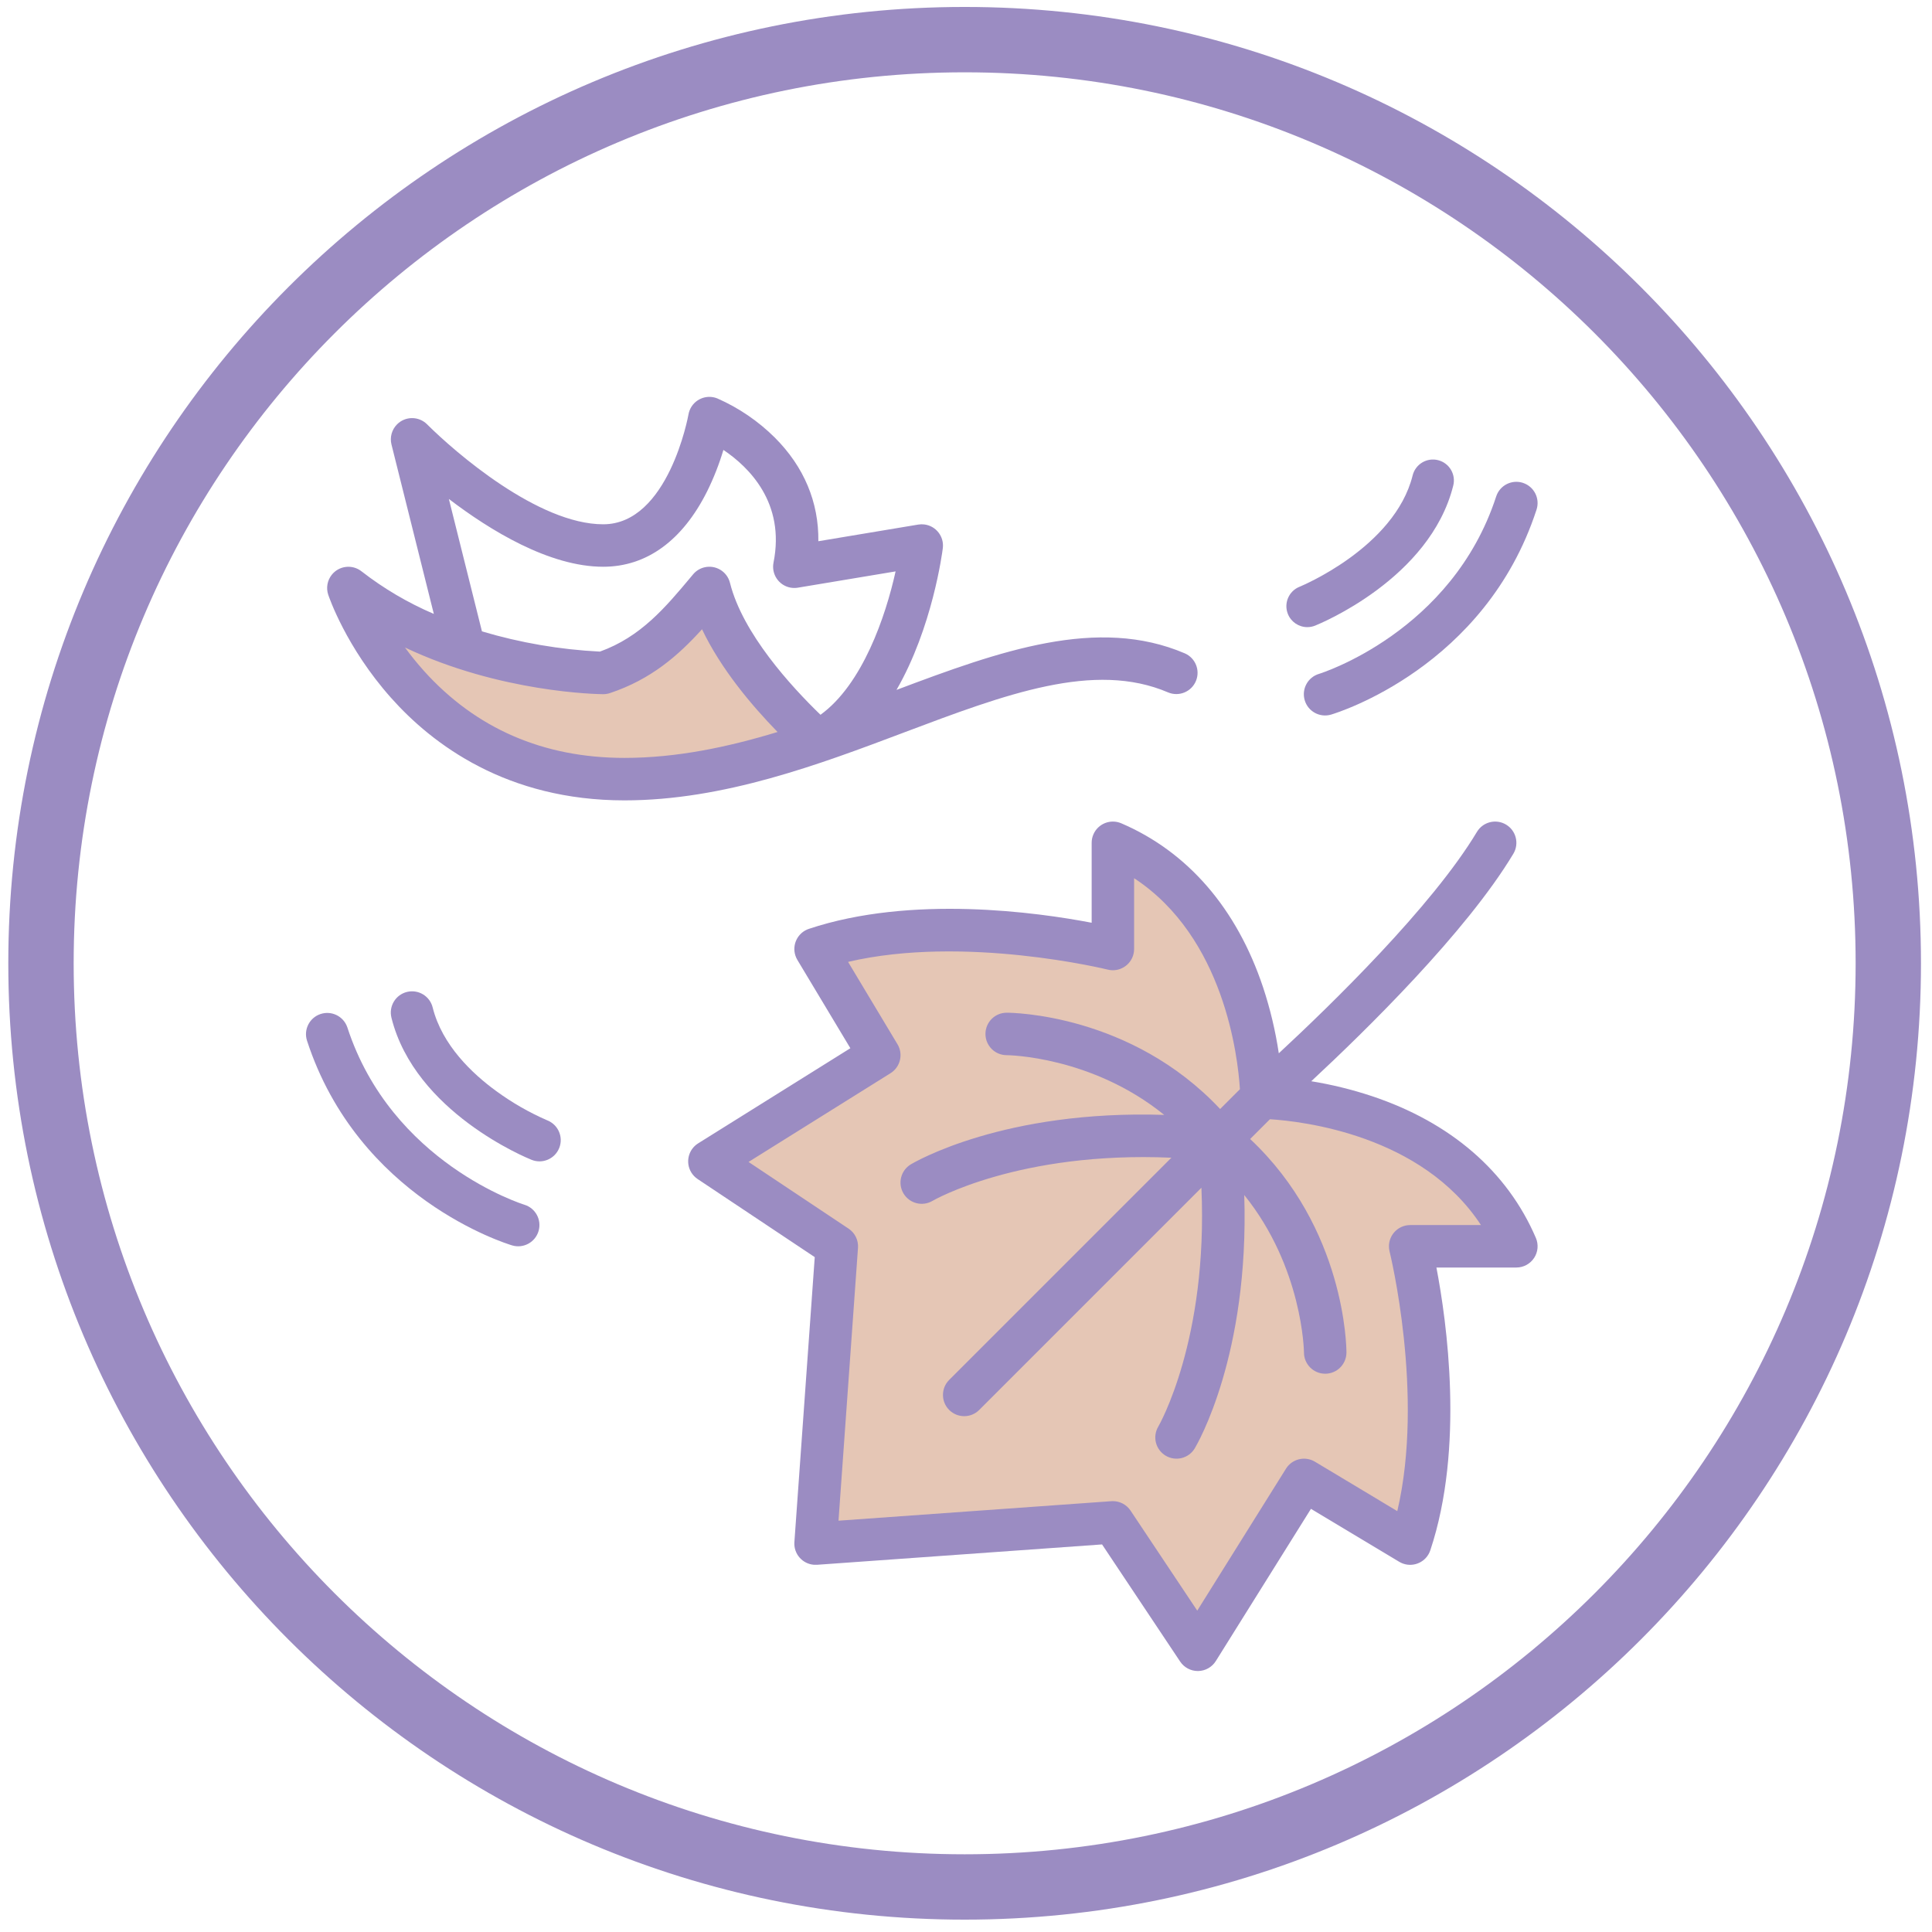
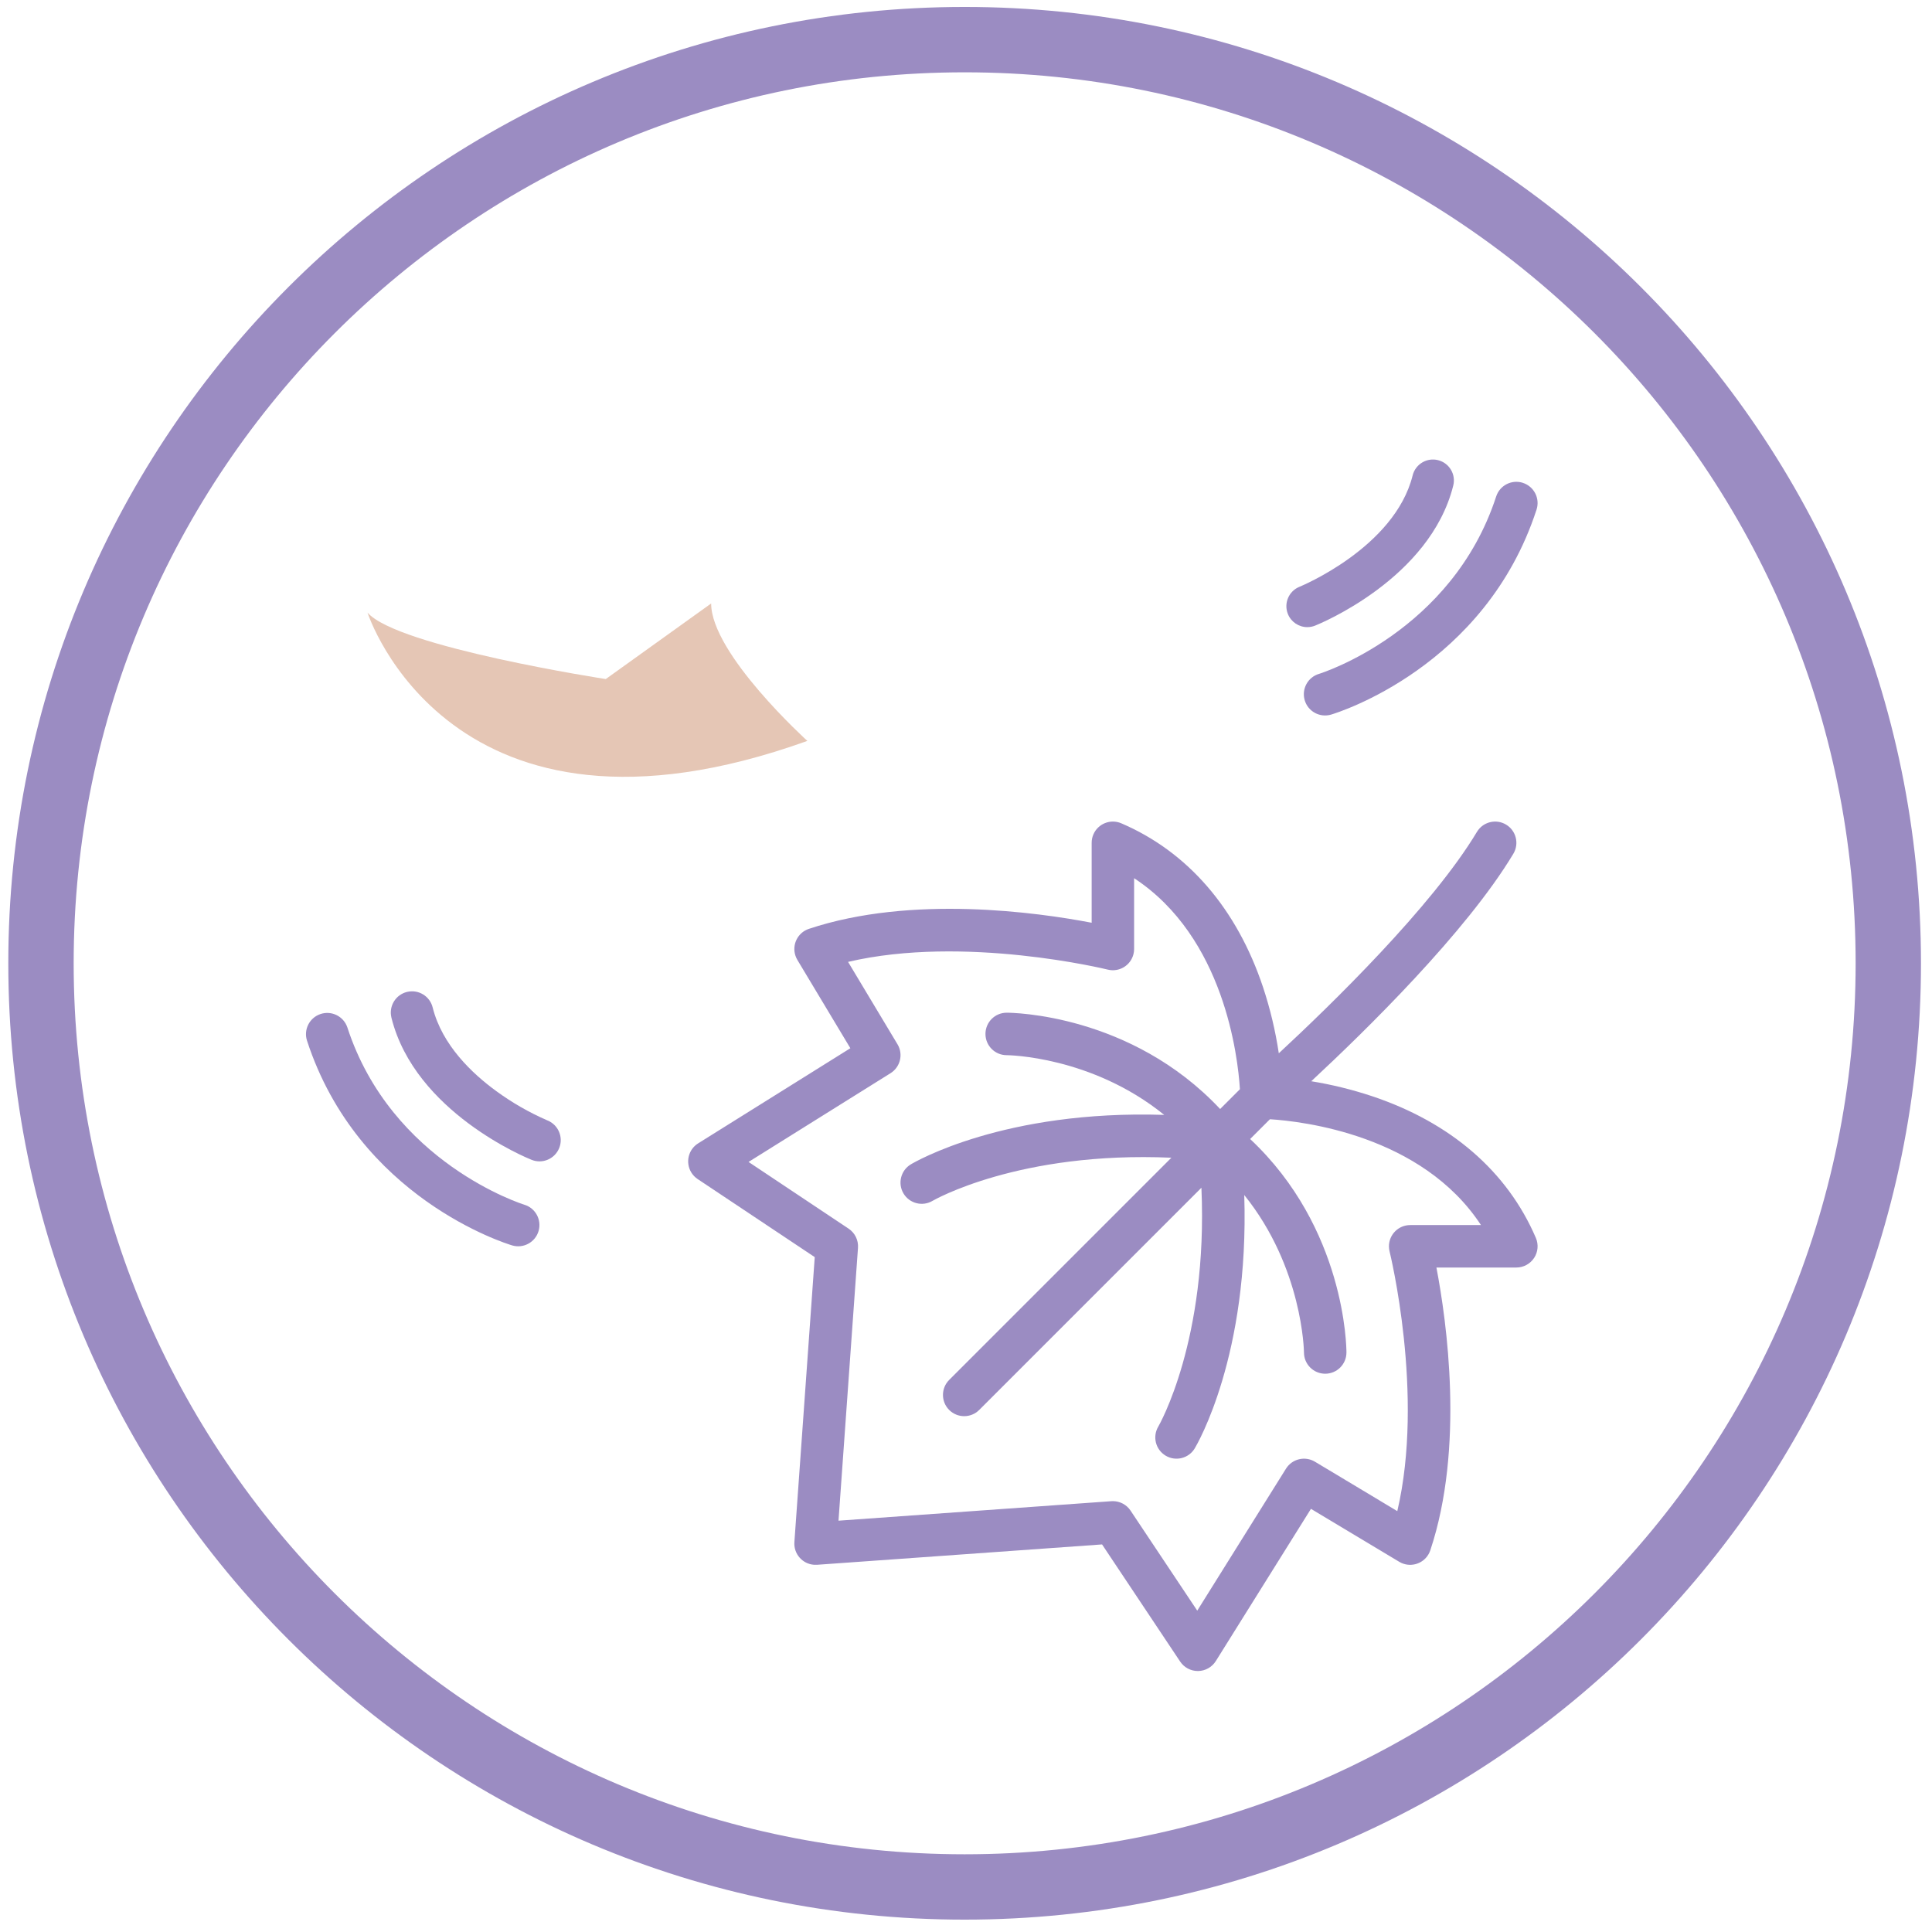
<svg xmlns="http://www.w3.org/2000/svg" id="Podzimní_balíčky" data-name="Podzimní balíčky" viewBox="0 0 1431.5 1431.5">
  <defs>
    <style>
      .cls-1 {
        fill: #9b8cc2;
      }

      .cls-2 {
        fill: #e5c6b5;
      }
    </style>
  </defs>
  <path class="cls-1" d="M714.75,5.15C323.4,5.15,6.15,322.4,6.15,713.75s317.25,708.59,708.59,708.59,708.59-317.25,708.59-708.59S1106.09,5.15,714.75,5.15ZM714.75,1373.92c-364.6,0-660.17-295.57-660.17-660.17S350.15,53.58,714.75,53.58s660.17,295.57,660.17,660.17-295.57,660.17-660.17,660.17Z" />
  <g id="Vrstva_10" data-name="Vrstva 10">
-     <path class="cls-2" d="M931.8,801.38s7.05-122.6-102.87-174.74l-4.23,74.69s-156.42-33.82-212.79,0l38.05,78.92-119.78,77.51,81.73,63.41-12.68,218.43,228.29-9.86,60.6,93.01,80.32-122.6,70.46,40.87s45.09-93.01,9.86-214.2l69.05-2.82s5.64-81.73-186.01-122.6Z" />
    <path class="cls-2" d="M272.31,453.91s61.11,190.11,325.9,95.06c0,0-71.29-64.5-71.29-101.84l-78.08,56.01s-154.46-23.76-176.53-49.23Z" />
  </g>
-   <path class="cls-1" d="M669.57,542.81c75.78-28.55,141.23-53.21,196.01-29.74,8.03,3.32,17.23-.5,20.55-8.54,3.26-7.88-.36-16.93-8.16-20.39-64.79-27.77-137.14-1.79-213.72,27.04,26.62-46.09,33.9-101.65,34.32-105.03,1.07-8.62-5.05-16.48-13.67-17.56-1.51-.19-3.03-.16-4.53.09l-74.02,12.34c.36-28.88-10.58-55.11-32.25-76.78-12.31-12.23-26.77-22.08-42.65-29.05-8.07-3.23-17.23.7-20.45,8.77-.42,1.05-.73,2.14-.91,3.26-.13.81-14.89,81.25-63.15,81.25s-109.85-53.47-130.49-74.06c-6.14-6.15-16.11-6.15-22.25,0-3.91,3.91-5.48,9.59-4.14,14.95l31.38,125.52c-19.14-8.18-37.14-18.78-53.57-31.55h0c-6.82-5.38-16.72-4.22-22.1,2.61-3.28,4.16-4.25,9.69-2.57,14.72.52,1.57,13.2,38.9,46.44,76.28,30.85,34.71,85.92,76.09,173.04,76.09,73.64,0,144.43-26.67,206.89-50.21ZM446.95,419.93c32.1,0,58.73-19.33,77.01-55.9,4.87-9.87,8.9-20.12,12.04-30.67,18.8,12.63,46,39.14,37.13,83.48-1.7,8.52,3.82,16.81,12.34,18.51,1.87.37,3.79.4,5.67.09l72.44-12.07c-7.36,33.27-24.51,83.71-55.64,106.24-21.74-21.02-57.68-60.24-67.07-97.76-2.1-8.43-10.64-13.56-19.08-11.46-3.23.81-6.13,2.62-8.26,5.18l-1.3,1.56c-19.24,23.01-37.45,44.78-67.74,55.67-29.62-1.49-58.96-6.52-87.39-14.98l-24.52-98.13c30.49,23.27,74.45,50.24,114.35,50.24ZM313.96,496.91c-4.91-5.48-9.55-11.2-13.88-17.14,70.72,33.51,142.98,34.55,146.75,34.58,1.73,0,3.44-.26,5.08-.8,30.49-10.14,50.77-27.97,68.25-47.31,13.83,29.08,36.4,56.05,55.97,76.12-36.96,11.23-74.74,19.2-113.44,19.2-60.14,0-110.17-21.74-148.73-64.63Z" />
  <path class="cls-1" d="M1136.67,932.1c2.91-4.42,3.41-10,1.33-14.86-21.12-49.28-63.17-85.63-121.59-105.1-14.63-4.85-29.63-8.53-44.84-11.01,40.06-37.22,114.83-110.37,149.74-168.56,4.47-7.45,2.05-17.12-5.4-21.59-7.45-4.47-17.12-2.05-21.59,5.4-33.3,55.51-108.59,128.63-146.8,164.05-2.48-16.58-6.37-32.91-11.63-48.83-19.47-58.43-55.82-100.47-105.1-121.59-7.99-3.42-17.24.28-20.66,8.26-.84,1.96-1.28,4.08-1.27,6.22v59.21c-40.02-7.67-133.43-20.83-209.53,4.53-8.24,2.75-12.7,11.66-9.95,19.9.36,1.09.84,2.13,1.43,3.12l39.26,65.42-112.78,70.49c-7.37,4.6-9.61,14.31-5.01,21.68,1.18,1.89,2.76,3.51,4.61,4.75l86.79,57.86-15.08,211.15c-.62,8.67,5.91,16.2,14.58,16.81.75.05,1.49.05,2.24,0l211.15-15.08,57.86,86.79c2.92,4.38,7.83,7.01,13.09,7.01h.23c5.34-.08,10.28-2.86,13.11-7.39l70.49-112.78,65.42,39.25c7.45,4.47,17.12,2.04,21.58-5.41.59-.98,1.07-2.02,1.43-3.11,25.37-76.1,12.19-169.5,4.53-209.53h59.22c5.29,0,10.23-2.66,13.14-7.08ZM1044.86,907.71c-8.69,0-15.73,7.05-15.73,15.74,0,1.29.16,2.57.47,3.82.28,1.13,26,106.09,5.72,192.39l-61.03-36.62c-7.36-4.41-16.89-2.12-21.44,5.15l-65.76,105.21-49.42-74.13c-2.92-4.38-7.83-7.01-13.09-7.01-.37,0-.75.01-1.12.04l-202.18,14.44,14.44-202.18c.4-5.65-2.26-11.07-6.96-14.21l-74.13-49.42,105.21-65.76c7.27-4.55,9.57-14.08,5.15-21.44l-36.62-61.03c86.17-20.22,191.27,5.44,192.39,5.72,8.43,2.11,16.97-3.02,19.08-11.45.31-1.25.47-2.53.47-3.82v-52.45c66.77,43.79,76.88,132.15,78.4,156.35l-14.66,14.66c-66.13-70.48-154.22-71.35-158.15-71.35-8.69,0-15.73,7.04-15.73,15.73s7.04,15.73,15.73,15.73c.73,0,62.78.59,116.71,44.25-118.63-3.83-184.68,34.83-187.75,36.66-7.45,4.47-9.87,14.14-5.4,21.59,4.46,7.43,14.09,9.86,21.54,5.42.68-.41,64.04-36.92,176.93-31.94l-164.64,164.64c-6.14,6.14-6.14,16.11,0,22.25,6.14,6.14,16.11,6.14,22.25,0l164.64-164.64c4.97,112.8-31.47,176.14-31.94,176.93-4.46,7.46-2.03,17.12,5.43,21.58,7.46,4.46,17.12,2.03,21.58-5.43,1.83-3.05,40.48-69.09,36.67-187.68,43.31,53.73,44.25,115.86,44.25,116.68.01,8.69,7.06,15.73,15.75,15.72,8.69-.01,15.73-7.06,15.72-15.75h0c0-3.93-.87-92.02-71.35-158.15l14.66-14.66c24.23,1.53,112.57,11.65,156.35,78.4h-52.45Z" />
  <path class="cls-1" d="M968.65,464.67c1.97,0,3.93-.38,5.76-1.11,3.47-1.39,85.11-34.76,102.35-103.7,2.14-8.3-2.86-16.75-11.15-18.89-8.3-2.14-16.75,2.86-18.89,11.15-.02.07-.04.14-.05.21-13.36,53.45-83.09,82.15-83.8,82.43-7.95,3.19-11.81,12.22-8.62,20.17,2.36,5.89,8.07,9.74,14.41,9.74Z" />
  <path class="cls-1" d="M1128.41,357.77c-8.26-2.69-17.14,1.82-19.83,10.09-32.69,100.37-129.77,130.99-131.17,131.41-8.34,2.43-13.14,11.16-10.71,19.51s11.16,13.14,19.51,10.71c.07-.02.14-.04.2-.06,4.64-1.38,114.09-35.16,152.08-151.82,2.69-8.26-1.82-17.14-10.09-19.83Z" />
  <path class="cls-1" d="M414.35,850.61c3.23-8.07-.7-17.23-8.76-20.45,0,0,0,0,0,0-13.4-5.81-26.1-13.1-37.89-21.72-17.63-12.82-40.11-33.97-47.1-61.9-2.05-8.45-10.55-13.63-19-11.59-8.45,2.05-13.63,10.55-11.59,19,.02.07.04.15.05.22,17.49,69.94,100.31,103.79,103.83,105.2,8.06,3.23,17.21-.68,20.45-8.74,0,0,0-.02,0-.02h0Z" />
-   <path class="cls-1" d="M257.36,761.22c-2.79-8.23-11.72-12.65-19.95-9.86-8.1,2.74-12.53,11.45-9.97,19.61,38,116.65,147.44,150.44,152.08,151.82,8.34,2.45,17.08-2.33,19.53-10.67,2.43-8.28-2.26-16.98-10.52-19.49-.98-.3-98.41-30.83-131.17-131.41Z" />
+   <path class="cls-1" d="M257.36,761.22c-2.79-8.23-11.72-12.65-19.95-9.86-8.1,2.74-12.53,11.45-9.97,19.61,38,116.65,147.44,150.44,152.08,151.82,8.34,2.45,17.08-2.33,19.53-10.67,2.43-8.28-2.26-16.98-10.52-19.49-.98-.3-98.41-30.83-131.17-131.41" />
</svg>